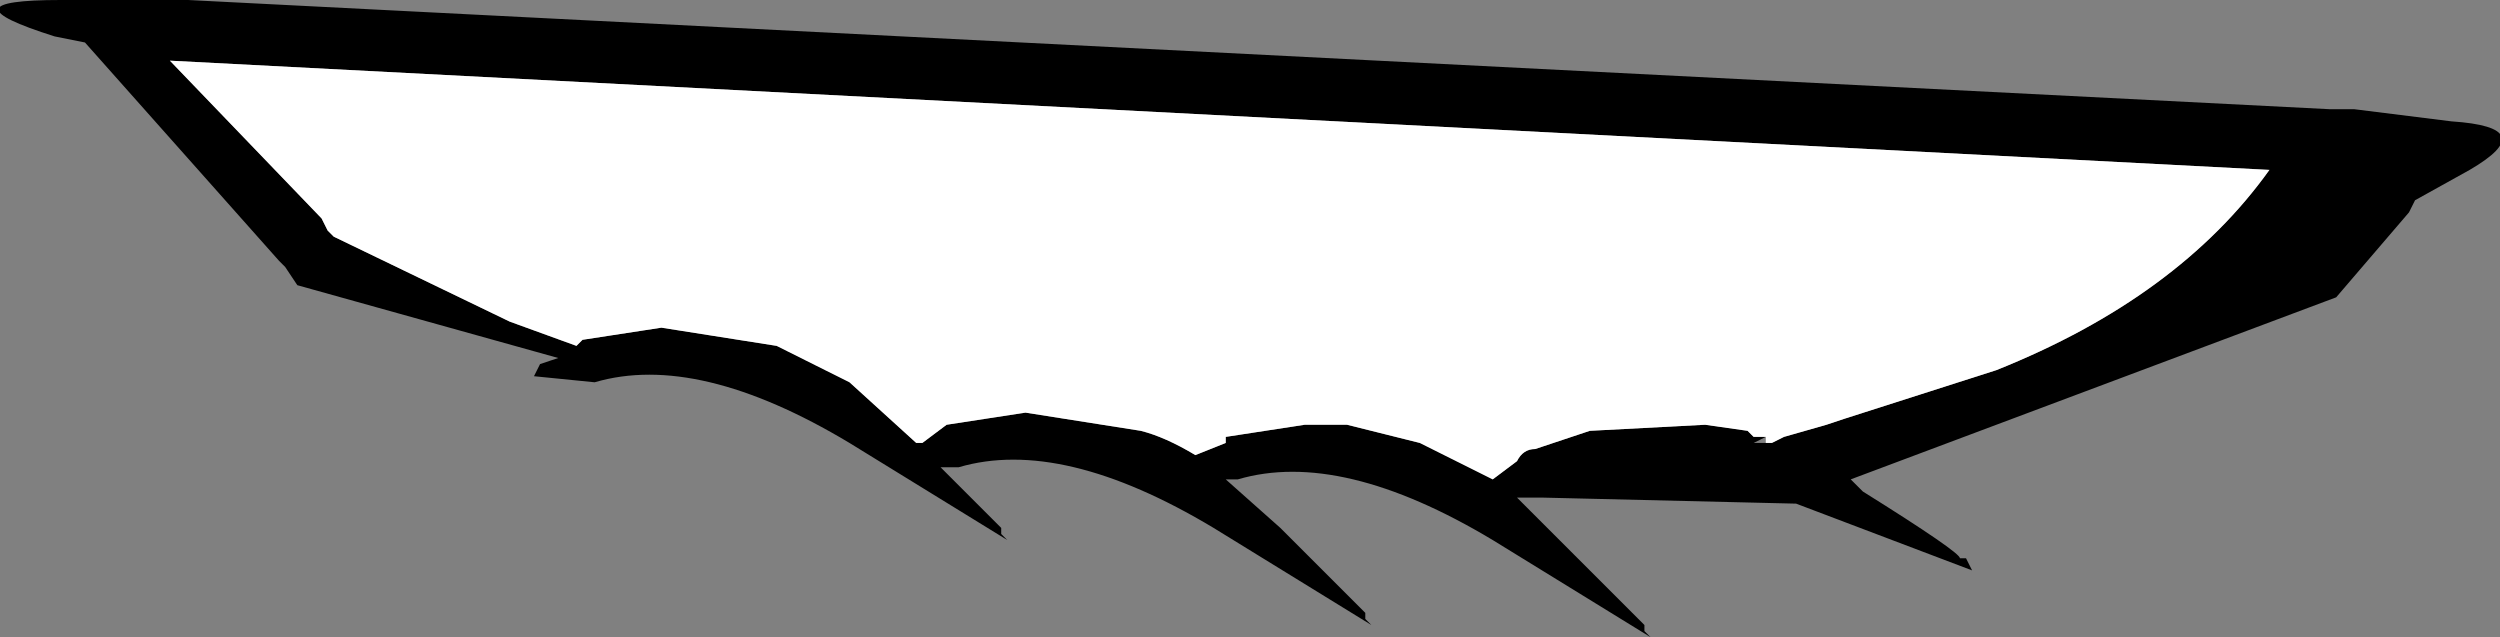
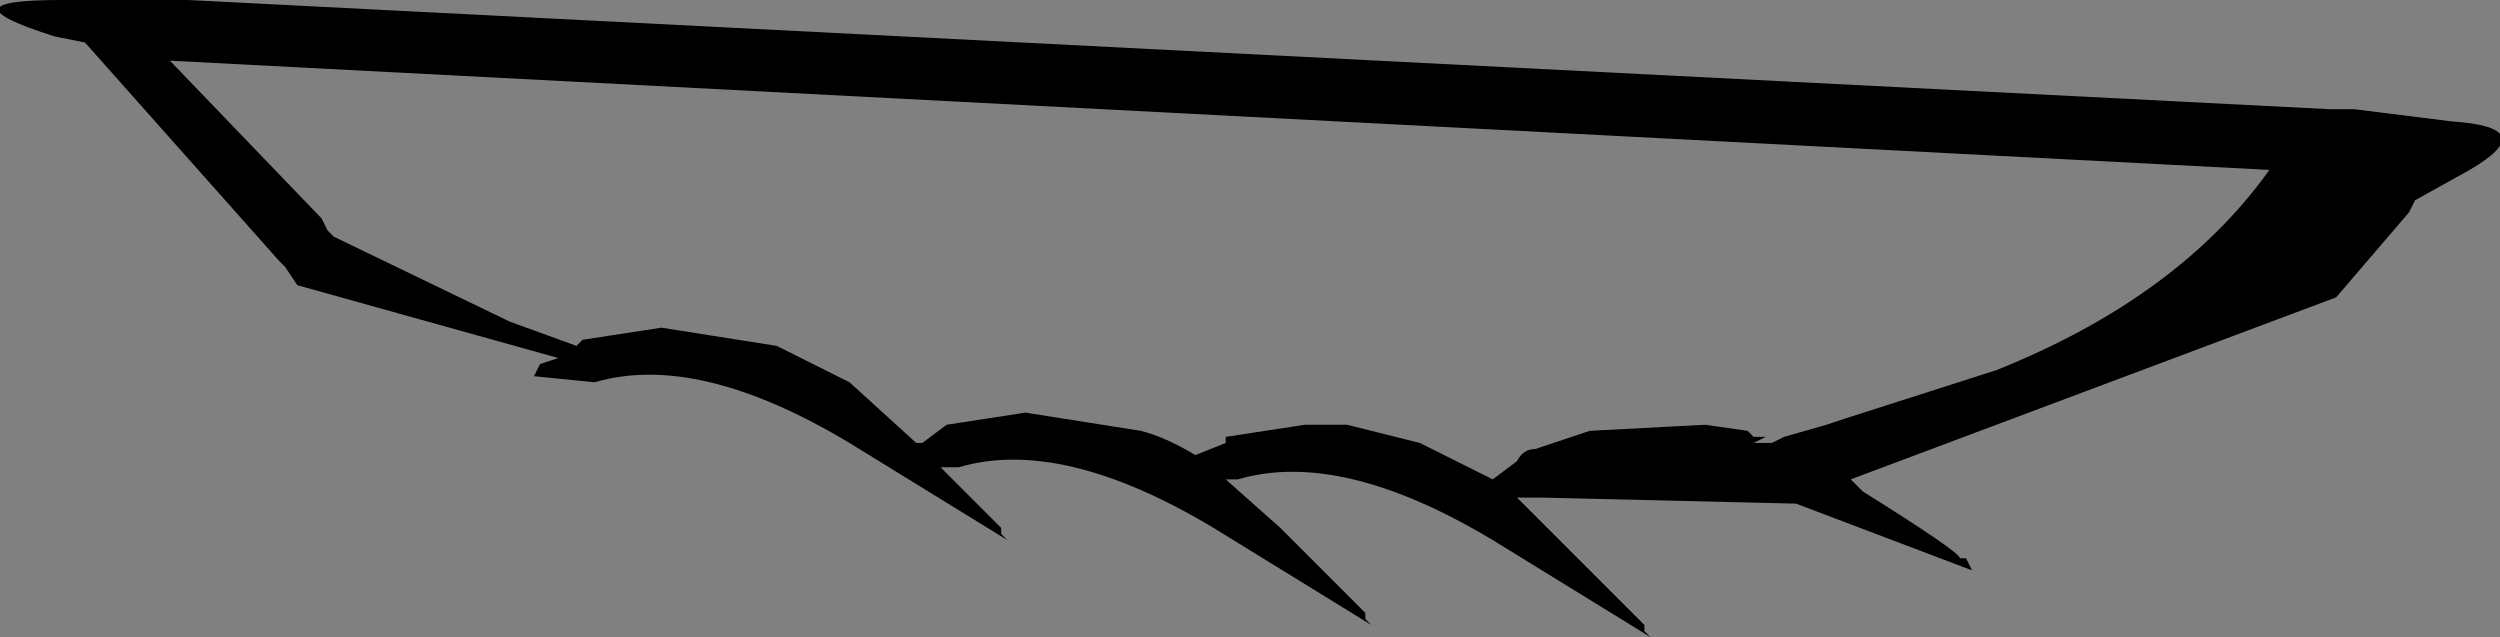
<svg xmlns="http://www.w3.org/2000/svg" height="5.25px" width="20.6px">
  <rect width="100%" height="100%" fill="#808080" stroke="none" />
  <g transform="matrix(1.0, 0.0, 0.0, 1.0, 10.25, 2.6)">
    <path d="M9.6 -0.85 L9.0 -0.15 5.0 1.35 5.1 1.45 Q5.9 1.95 5.9 2.0 L5.95 2.0 6.0 2.1 4.55 1.55 2.45 1.5 2.25 1.5 2.6 1.85 3.3 2.55 3.3 2.6 3.35 2.65 2.05 1.85 Q0.8 1.1 -0.05 1.35 L-0.15 1.35 0.3 1.75 1.0 2.45 1.0 2.5 1.05 2.55 -0.25 1.75 Q-1.5 1.0 -2.35 1.25 L-2.5 1.25 -2.0 1.75 -2.0 1.8 -1.95 1.85 -3.25 1.05 Q-4.5 0.3 -5.35 0.55 L-5.85 0.5 -5.8 0.4 -5.65 0.35 -7.8 -0.25 -7.9 -0.4 -7.95 -0.45 -9.55 -2.25 -9.8 -2.3 Q-10.75 -2.6 -9.75 -2.6 L-8.7 -2.6 8.95 -1.7 9.15 -1.7 9.95 -1.6 Q10.7 -1.55 10.1 -1.2 L9.65 -0.95 9.6 -0.85 M4.3 1.05 L4.35 1.05 4.45 1.0 4.8 0.9 4.95 0.85 6.2 0.45 Q7.7 -0.15 8.45 -1.2 L-8.85 -2.1 -7.6 -0.8 -7.55 -0.7 -7.5 -0.65 -6.05 0.05 -5.5 0.25 -5.45 0.2 -4.8 0.1 -3.85 0.25 -3.25 0.55 -2.7 1.05 -2.65 1.05 -2.45 0.9 -1.8 0.8 -0.85 0.95 Q-0.65 1.0 -0.4 1.15 L-0.15 1.05 -0.15 1.0 0.5 0.9 0.85 0.9 1.45 1.05 2.05 1.35 2.25 1.2 Q2.3 1.1 2.4 1.1 L2.85 0.95 3.8 0.9 4.15 0.95 4.2 1.0 4.3 1.0 4.2 1.05 4.3 1.05" fill="#000000" fill-rule="evenodd" stroke="none" />
-     <path d="M4.3 1.05 L4.3 1.0 4.2 1.0 4.15 0.95 3.8 0.9 2.85 0.95 2.4 1.1 Q2.3 1.1 2.25 1.2 L2.05 1.35 1.45 1.05 0.85 0.9 0.5 0.9 -0.15 1.0 -0.15 1.05 -0.4 1.15 Q-0.65 1.0 -0.85 0.95 L-1.8 0.8 -2.45 0.9 -2.65 1.05 -2.7 1.05 -3.25 0.55 -3.85 0.25 -4.8 0.1 -5.45 0.2 -5.5 0.25 -6.05 0.05 -7.5 -0.65 -7.55 -0.7 -7.6 -0.8 -8.85 -2.1 8.45 -1.2 Q7.7 -0.15 6.2 0.45 L4.95 0.85 4.8 0.9 4.45 1.0 4.35 1.05 4.3 1.05" fill="#ffffff" fill-rule="evenodd" stroke="none" />
  </g>
</svg>